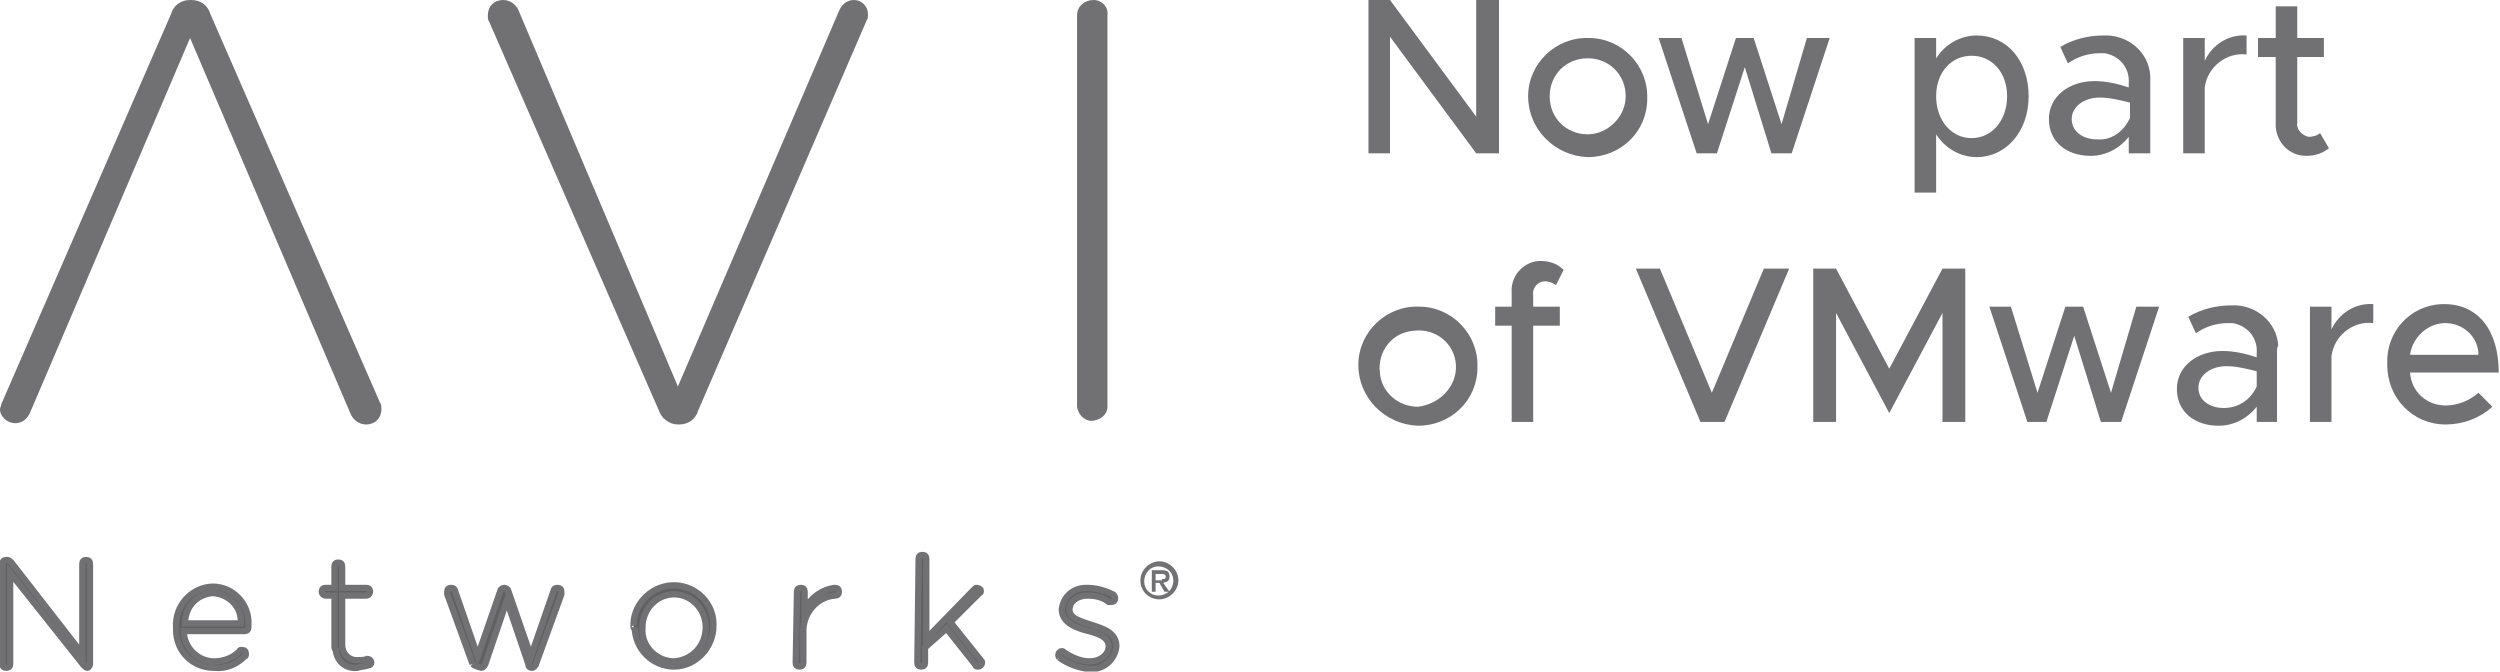
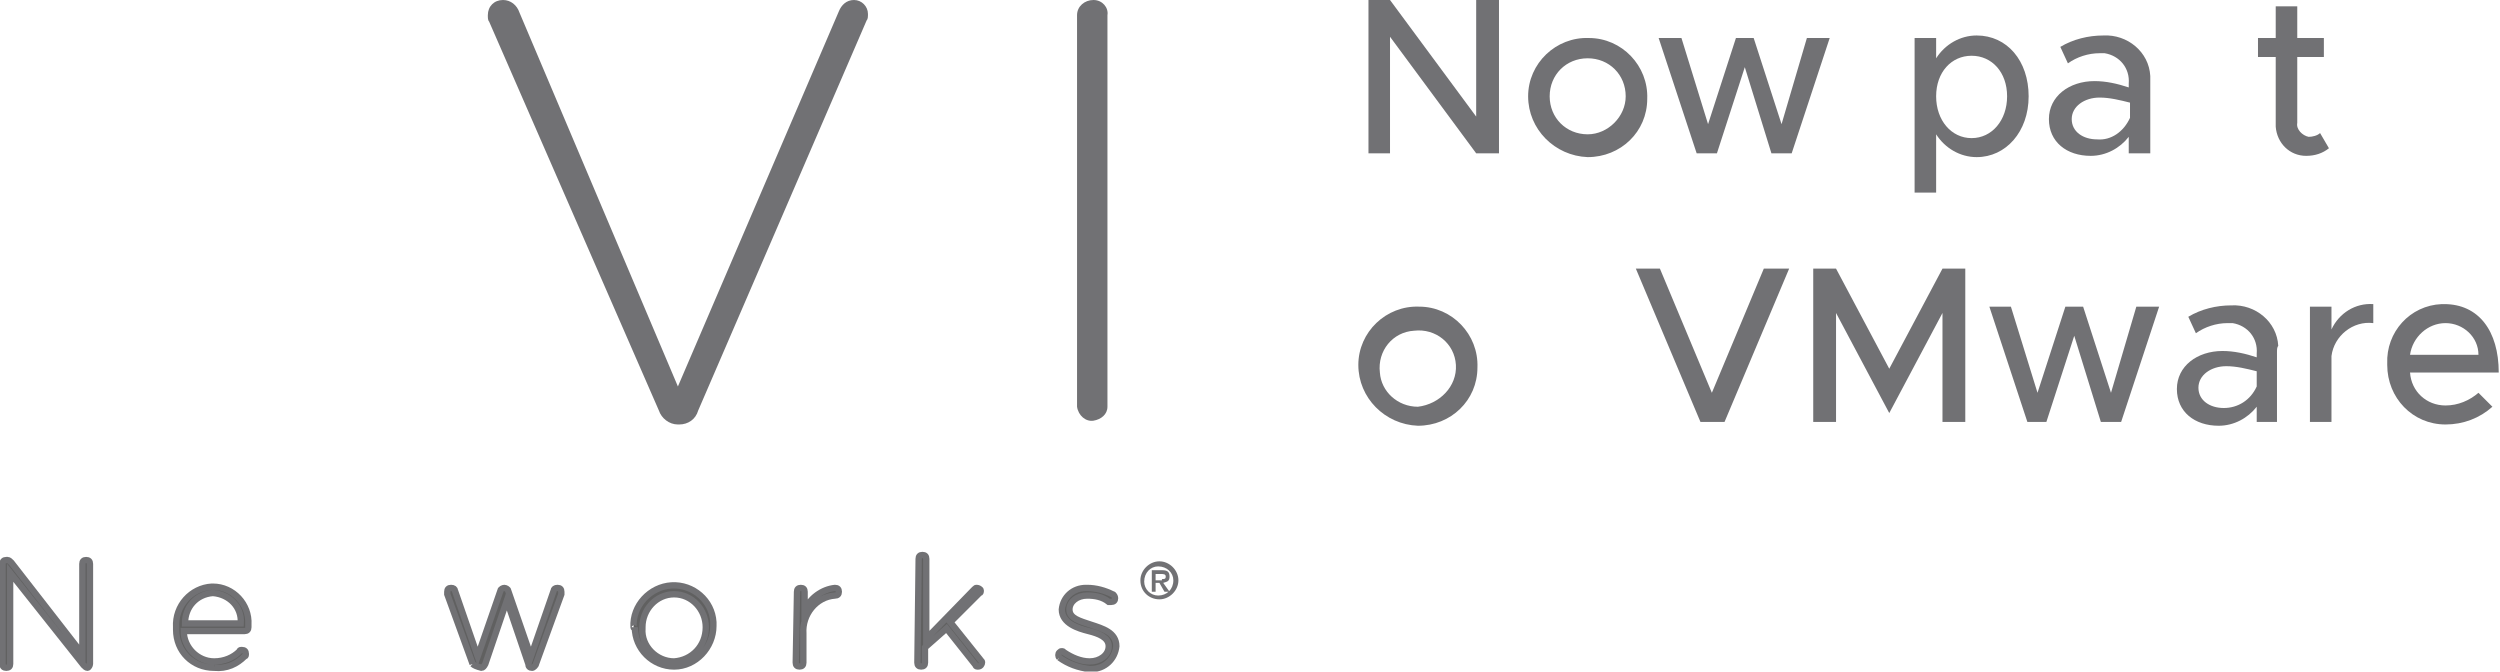
<svg xmlns="http://www.w3.org/2000/svg" version="1.1" id="Layer_1" x="0px" y="0px" viewBox="0 0 197.3 53" style="enable-background:new 0 0 197.3 53;" xml:space="preserve">
  <style type="text/css">
	.st0{fill:#717174;}
	.st1{fill:#606060;stroke:#717174;stroke-width:0.5;stroke-miterlimit:10;}
</style>
  <path class="st0" d="M108,0h1.7l6.8,9.2V0h1.8v12.1h-1.8l-6.8-9.2v9.2H108L108,0z" />
  <path class="st0" d="M120.6,7.6c0-2.6,2.2-4.7,4.8-4.6c2.6,0,4.7,2.2,4.6,4.8c0,2.6-2.1,4.6-4.7,4.6  C122.7,12.3,120.6,10.2,120.6,7.6z M128.3,7.6c0-1.7-1.3-3-3-3s-3,1.3-3,3s1.3,3,3,3l0,0C126.9,10.6,128.3,9.2,128.3,7.6z" />
  <path class="st0" d="M130.9,3h1.8l2.1,6.8l2.2-6.8h1.4l2.2,6.8l2-6.8h1.8l-3,9.1h-1.6l-2.1-6.8l-2.2,6.8h-1.6L130.9,3z" />
  <path class="st0" d="M160.1,7.6c0,2.8-1.8,4.8-4.1,4.8c-1.3,0-2.5-0.7-3.2-1.8v4.6h-1.7V3h1.7v1.6c0.7-1.1,1.9-1.8,3.2-1.8  C158.4,2.8,160.1,4.8,160.1,7.6z M158.4,7.6c0-1.9-1.2-3.2-2.8-3.2s-2.8,1.3-2.8,3.2s1.2,3.3,2.8,3.3S158.4,9.5,158.4,7.6z" />
  <path class="st0" d="M169.7,6.6v5.5h-1.7v-1.3c-0.7,0.9-1.8,1.5-3,1.5c-1.9,0-3.3-1.1-3.3-2.9s1.6-3,3.6-3c0.9,0,1.8,0.2,2.7,0.5  V6.6c0.1-1.2-0.7-2.2-1.9-2.4c0,0,0,0,0,0c-0.1,0-0.3,0-0.4,0c-0.9,0-1.8,0.3-2.5,0.8l-0.6-1.3c1-0.6,2.2-0.9,3.4-0.9  c1.9-0.1,3.6,1.3,3.7,3.2C169.7,6.2,169.7,6.4,169.7,6.6z M168.1,9.3V8.1c-0.8-0.2-1.6-0.4-2.4-0.4c-1.2,0-2.2,0.7-2.2,1.7  s0.9,1.6,2,1.6C166.6,11.1,167.6,10.4,168.1,9.3z" />
-   <path class="st0" d="M177.3,2.8v1.5c-1.6-0.2-3.1,1-3.3,2.6c0,0,0,0,0,0l0,0v5.2h-1.7V3h1.7v1.8C174.6,3.5,175.9,2.7,177.3,2.8z" />
  <path class="st0" d="M183.8,11.7c-0.5,0.4-1.1,0.6-1.8,0.6c-1.3,0-2.3-1-2.4-2.3c0,0,0,0,0,0c0-0.1,0-0.1,0-0.2V4.5h-1.4V3h1.4V0.5  h1.7V3h2.1v1.5h-2.1v5.2c-0.1,0.5,0.4,1,0.9,1.1l0,0c0.3,0,0.7-0.1,0.9-0.3L183.8,11.7z" />
  <path class="st0" d="M107.2,28.8c0-2.6,2.2-4.7,4.8-4.6c2.6,0,4.7,2.2,4.6,4.8c0,2.6-2.1,4.6-4.7,4.6  C109.3,33.5,107.2,31.4,107.2,28.8z M114.9,28.8c-0.1-1.7-1.6-2.9-3.3-2.7c-1.7,0.1-2.9,1.6-2.7,3.3c0.1,1.5,1.4,2.7,3,2.7  C113.6,31.9,115,30.5,114.9,28.8z" />
-   <path class="st0" d="M121,24.2h2.1v1.5H121v7.6h-1.7v-7.6H118v-1.5h1.3v-1.1c-0.1-1.3,0.9-2.4,2.1-2.5h0.2c0.7,0,1.3,0.2,1.8,0.7  l-0.6,1.2c-0.3-0.2-0.6-0.3-0.9-0.3c-0.5,0-1,0.5-0.9,1.1L121,24.2L121,24.2z" />
  <path class="st0" d="M141.2,21.2l-5.1,12.1h-1.9l-5.1-12.1h1.9l4.1,9.8l4.1-9.8L141.2,21.2z" />
  <path class="st0" d="M143.1,21.2h1.8l4.2,7.9l4.2-7.9h1.8v12.1h-1.8v-8.6l-4.2,7.9l-4.2-7.9v8.6h-1.8L143.1,21.2z" />
  <path class="st0" d="M157,24.2h1.7l2.1,6.8l2.2-6.8h1.4l2.2,6.8l2-6.8h1.8l-3,9.1h-1.6l-2.1-6.8l-2.2,6.8h-1.5L157,24.2z" />
  <path class="st0" d="M179.7,27.8v5.5h-1.6v-1.2c-0.7,0.9-1.8,1.5-3,1.5c-1.9,0-3.3-1.1-3.3-2.9c0-1.8,1.6-3,3.6-3  c0.9,0,1.8,0.2,2.7,0.5v-0.3c0.1-1.2-0.7-2.2-1.9-2.4c-0.1,0-0.3,0-0.4,0c-0.9,0-1.8,0.3-2.5,0.8l-0.6-1.3c1-0.6,2.2-0.9,3.4-0.9  c1.9-0.1,3.6,1.3,3.7,3.2C179.7,27.4,179.7,27.6,179.7,27.8L179.7,27.8z M178.1,30.5v-1.2c-0.8-0.2-1.6-0.4-2.4-0.4  c-1.2,0-2.2,0.7-2.2,1.7s0.9,1.6,2,1.6C176.6,32.2,177.6,31.6,178.1,30.5z" />
  <path class="st0" d="M187.3,24v1.5c-1.6-0.2-3.1,1-3.3,2.6c0,0,0,0,0,0v5.2h-1.7v-9.1h1.7V26C184.6,24.7,185.9,23.9,187.3,24z" />
  <path class="st0" d="M195.6,31l1.1,1.1c-1,0.9-2.3,1.4-3.7,1.4c-2.6,0-4.6-2.1-4.6-4.7c0,0,0,0,0,0v-0.1c-0.1-2.5,1.8-4.6,4.3-4.7  h0.2c2.7,0,4.3,2.1,4.3,5.4h-7c0.1,1.5,1.3,2.6,2.8,2.6C194,32,194.9,31.6,195.6,31z M190.2,28h5.4c0-1.4-1.2-2.5-2.6-2.5  C191.6,25.5,190.4,26.6,190.2,28z" />
  <path class="st0" d="M52,32.4c0.2,0.6,0.8,1.1,1.5,1.1h0.1c0.7,0,1.3-0.4,1.5-1.1L68.4,1.6c0.1-0.1,0.1-0.3,0.1-0.5  C68.5,0.5,68,0,67.4,0c-0.6,0-1,0.4-1.2,0.9L53.5,30.5L41,1c-0.2-0.6-0.7-1-1.3-1c-0.7,0-1.2,0.5-1.2,1.2c0,0.2,0,0.4,0.1,0.5  L52,32.4z" />
-   <path class="st0" d="M16.6,1.1C16.4,0.4,15.8,0,15.1,0H15c-0.7,0-1.3,0.4-1.5,1.1L0.1,31.9C0.1,32,0,32.2,0,32.3  c0,0.6,0.6,1.1,1.2,1.1c0.6,0,1-0.4,1.2-0.9L15,3l12.6,29.5c0.2,0.6,0.7,1,1.3,1c0.7,0,1.2-0.5,1.2-1.2c0-0.2,0-0.4-0.1-0.5  L16.6,1.1z" />
  <path class="st0" d="M86.3,0c-0.7,0-1.3,0.5-1.3,1.2v30.9c0.1,0.7,0.7,1.2,1.3,1.1c0.6-0.1,1.1-0.5,1.1-1.1V1.2  C87.5,0.6,87,0,86.3,0" />
  <path class="st1" d="M0.2,44.5c0-0.2,0.1-0.3,0.3-0.3c0,0,0,0,0,0h0.1c0.1,0,0.2,0.1,0.3,0.2l5.6,7.2v-7.1c0-0.2,0.1-0.3,0.3-0.3  c0.2,0,0.3,0.1,0.3,0.3c0,0,0,0,0,0v7.9c0,0.1-0.1,0.3-0.2,0.3l0,0c-0.1,0-0.2-0.1-0.3-0.2l-5.8-7.3v7.2c0,0.2-0.1,0.3-0.3,0.3  c0,0,0,0,0,0l0,0c-0.2,0-0.3-0.1-0.3-0.3c0,0,0,0,0,0L0.2,44.5L0.2,44.5z" />
  <path class="st1" d="M16.9,52.7c-1.7,0-3-1.3-3-3c0-0.1,0-0.1,0-0.2l0,0c-0.1-1.7,1.2-3.1,2.8-3.2c0,0,0,0,0,0h0.1  c1.6,0,2.9,1.4,2.8,3c0,0,0,0,0,0c0,0.1,0,0.1,0,0.2c0,0.2-0.1,0.3-0.3,0.3h-4.8c0,1.3,1.1,2.4,2.4,2.4c0.8,0,1.5-0.3,2-0.8  c0-0.1,0.1-0.1,0.2-0.1c0.2,0,0.3,0.1,0.3,0.3c0,0.1,0,0.2-0.1,0.2C18.7,52.4,17.9,52.8,16.9,52.7 M19,49.2c0.1-1.3-0.9-2.3-2.2-2.4  c0,0,0,0,0,0l0,0c-1.3,0.1-2.2,1.1-2.2,2.4H19z" />
-   <path class="st1" d="M26.4,51v-4h-0.7c-0.1,0-0.3-0.1-0.3-0.3s0.1-0.3,0.3-0.3h0.7v-1.7c0-0.2,0.1-0.3,0.3-0.3c0,0,0,0,0,0l0,0  c0.2,0,0.3,0.1,0.3,0.3c0,0,0,0,0,0v1.7h1.9c0.2,0,0.3,0.1,0.3,0.3c0,0.1-0.1,0.3-0.3,0.3H27v3.9C27,51.5,27.4,52,28,52.1  c0,0,0,0,0,0c0.1,0,0.2,0,0.3,0c0.2,0,0.5,0,0.7-0.1c0.1,0,0.3,0.1,0.3,0.3c0,0.1-0.1,0.2-0.2,0.2c-0.3,0.1-0.6,0.1-0.9,0.2  c-0.9,0.1-1.6-0.5-1.7-1.4c0,0,0,0,0,0C26.4,51.2,26.4,51.1,26.4,51" />
  <path class="st1" d="M37.3,52.4l-2-5.5c0-0.1,0-0.1,0-0.2c0-0.2,0.1-0.3,0.3-0.3c0.2,0,0.3,0.1,0.3,0.2l1.8,5.2l1.8-5.2  c0-0.1,0.2-0.2,0.3-0.2l0,0c0.1,0,0.3,0.1,0.3,0.2l1.8,5.2l1.8-5.2c0-0.1,0.1-0.2,0.3-0.2c0.2,0,0.3,0.1,0.3,0.3c0,0,0,0,0,0  c0,0.1,0,0.1,0,0.2l-2,5.5c0,0.1-0.2,0.3-0.3,0.3l0,0c-0.2,0-0.3-0.1-0.3-0.3l-1.7-5l-1.7,5c-0.1,0.2-0.2,0.3-0.3,0.3l0,0  C37.6,52.6,37.4,52.5,37.3,52.4" />
  <path class="st1" d="M50,49.5c-0.1-1.7,1.3-3.2,3-3.3c1.7-0.1,3.2,1.2,3.3,2.9c0,0.1,0,0.2,0,0.3c0,1.7-1.4,3.2-3.1,3.2c0,0,0,0,0,0  c-1.7,0-3.1-1.4-3.1-3.1C50.1,49.6,50,49.6,50,49.5L50,49.5 M55.7,49.5c0-1.4-1.1-2.6-2.5-2.6c-1.4,0-2.5,1.2-2.5,2.6c0,0,0,0,0,0  v0.1c-0.1,1.4,1.1,2.6,2.5,2.6c0,0,0,0,0,0C54.6,52.1,55.7,51,55.7,49.5C55.7,49.6,55.7,49.6,55.7,49.5" />
  <path class="st1" d="M62.9,46.7c0-0.2,0.1-0.3,0.3-0.3l0,0c0.2,0,0.3,0.1,0.3,0.3c0,0,0,0,0,0v1.5c0.4-1,1.4-1.7,2.4-1.8  c0.2,0,0.3,0.1,0.3,0.3l0,0c0,0.2-0.1,0.3-0.3,0.3c0,0,0,0,0,0l0,0c-1.5,0.1-2.6,1.5-2.5,3c0,0,0,0,0,0v2.3c0,0.2-0.1,0.3-0.3,0.3  s-0.3-0.1-0.3-0.3L62.9,46.7z" />
  <path class="st1" d="M72.5,44.1c0-0.2,0.1-0.3,0.3-0.3l0,0c0.2,0,0.3,0.1,0.3,0.3c0,0,0,0,0,0l0,0v6.3l3.8-3.9  c0.1-0.1,0.1-0.1,0.2-0.1c0.1,0,0.3,0.1,0.3,0.2c0,0,0,0,0,0l0,0c0,0.1,0,0.2-0.1,0.2L75,49.1l2.4,3c0.1,0.1,0.1,0.1,0.1,0.2  c0,0.1-0.1,0.3-0.3,0.3l0,0c-0.1,0-0.2,0-0.2-0.1l-2.3-2.9L73,51.1v1.2c0,0.2-0.1,0.3-0.3,0.3l0,0c-0.2,0-0.3-0.1-0.3-0.3  c0,0,0,0,0,0l0,0L72.5,44.1z" />
  <path class="st1" d="M83.6,51.9c-0.1-0.1-0.1-0.3,0-0.4c0.1-0.1,0.1-0.1,0.2-0.1c0.1,0,0.1,0,0.2,0.1c0.6,0.4,1.3,0.7,2,0.7  c0.8,0,1.5-0.5,1.5-1.2l0,0c0-0.7-0.8-1-1.6-1.2s-2.1-0.6-2.1-1.7l0,0c0.1-1,0.9-1.7,1.9-1.7h0.1c0.7,0,1.4,0.2,2,0.5  c0.1,0,0.2,0.2,0.2,0.3c0,0.2-0.1,0.3-0.3,0.3h-0.2C87,47.1,86.4,47,85.8,47c-0.8,0-1.4,0.5-1.4,1.1l0,0c0,0.7,0.8,0.9,1.7,1.2  s2,0.6,2,1.7l0,0c-0.1,1-0.9,1.8-2,1.8c0,0,0,0,0,0h-0.1C85.1,52.7,84.3,52.4,83.6,51.9" />
  <path class="st0" d="M90,45.8c0-0.8,0.7-1.5,1.5-1.5c0.8,0,1.5,0.7,1.5,1.5c0,0.8-0.7,1.5-1.5,1.5l0,0l0,0  C90.7,47.3,90,46.7,90,45.8C90,45.8,90,45.8,90,45.8L90,45.8 M92.6,45.8c0-0.6-0.5-1.1-1.2-1.1c-0.6,0-1.1,0.5-1.1,1.2  c0,0.6,0.5,1.1,1.1,1.1C92.1,47,92.6,46.5,92.6,45.8C92.6,45.9,92.6,45.9,92.6,45.8L92.6,45.8 M92.3,46.7h-0.4L91.5,46h-0.3v0.7  h-0.3V45h0.8c0.4,0,0.6,0.1,0.6,0.5s-0.2,0.4-0.5,0.5L92.3,46.7z M91.7,45.7c0.2,0,0.3,0,0.3-0.2s-0.2-0.2-0.4-0.2h-0.4v0.5H91.7z" />
</svg>